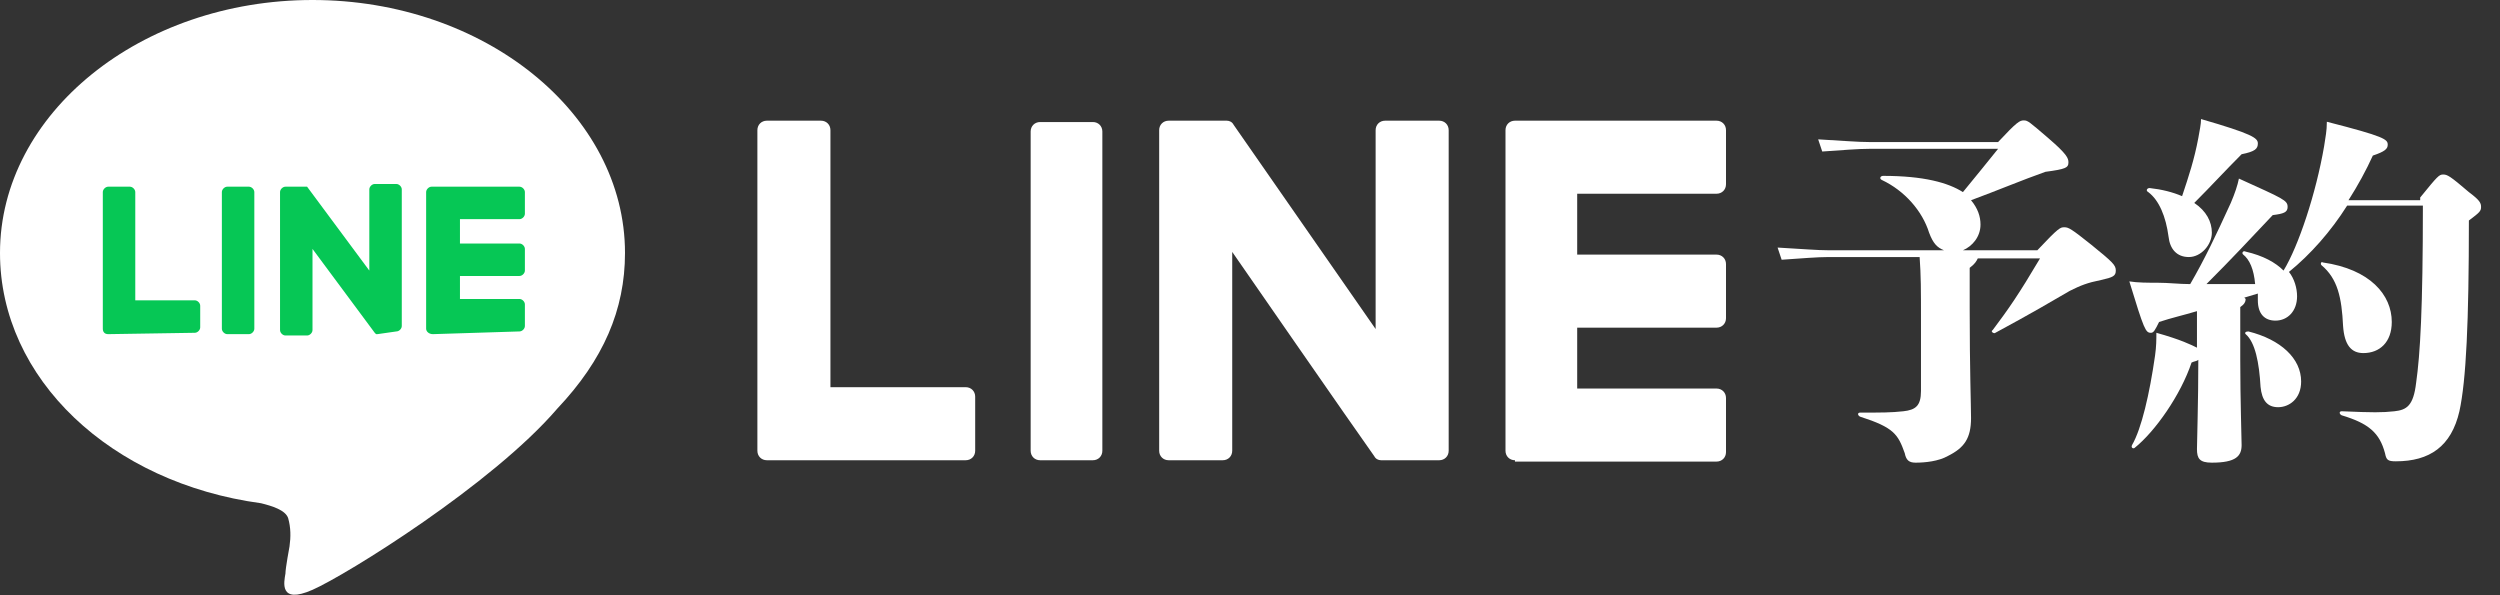
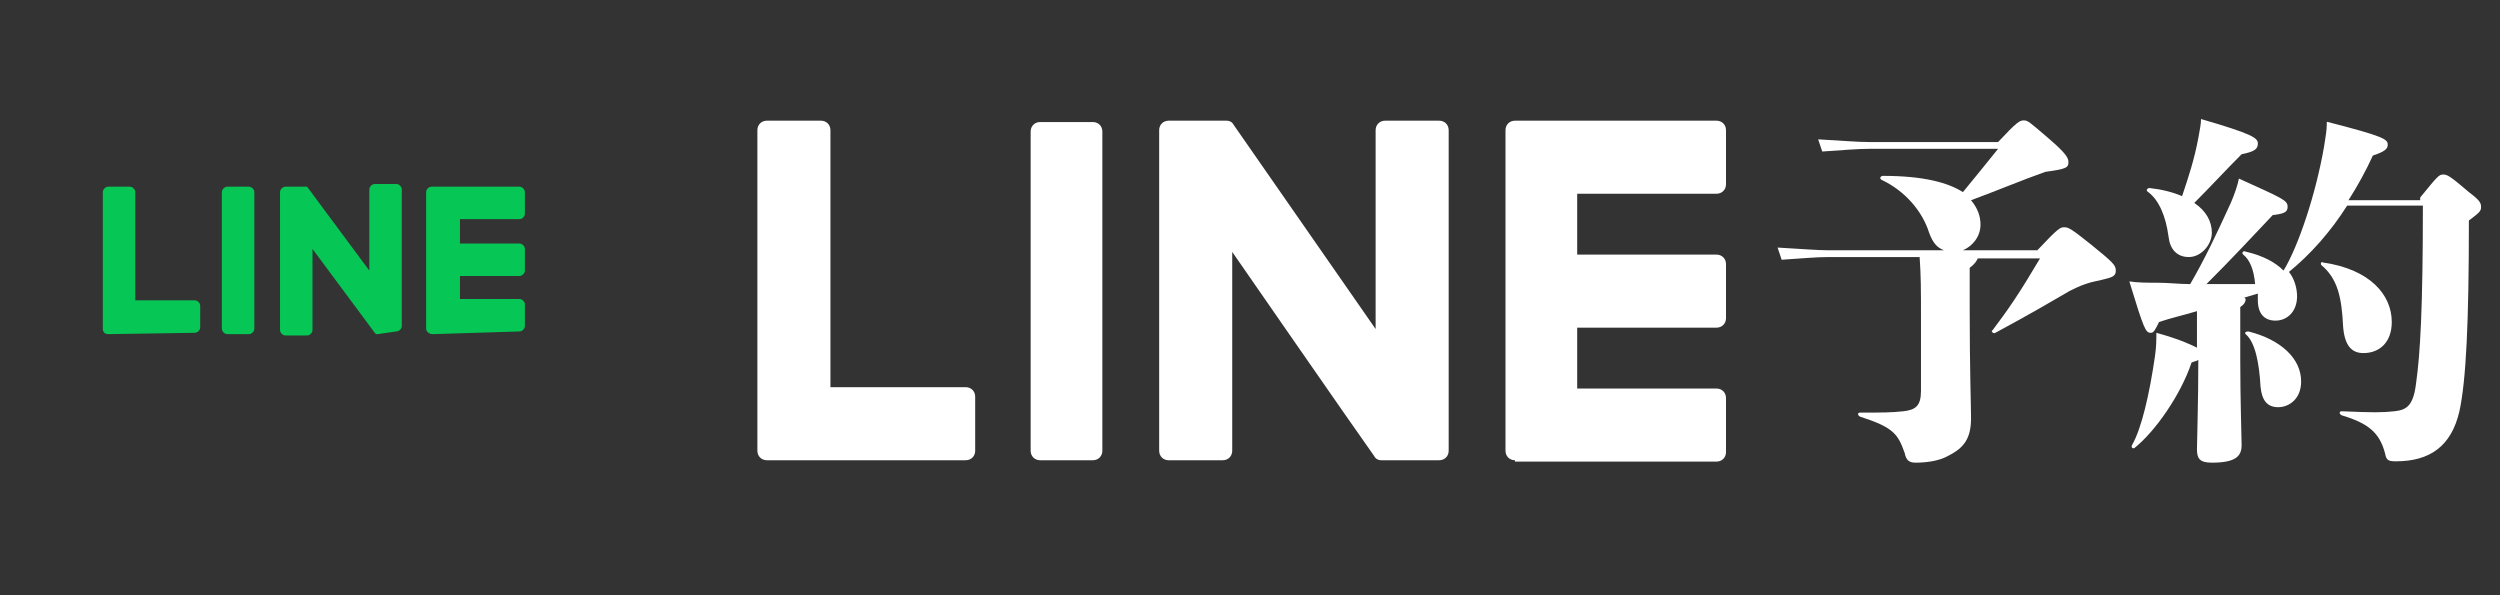
<svg xmlns="http://www.w3.org/2000/svg" version="1.1" id="レイヤー_1" x="0px" y="0px" viewBox="0 0 184.8 44" style="enable-background:new 0 0 184.8 44;" xml:space="preserve">
  <rect x="0" y="0" width="184.8" height="44" fill="#333333" stroke="none" />
  <style type="text/css">
	.st0{fill:#FFFFFF;}
	.st1{fill:#06C755;}
</style>
  <g transform="translate(-823.414 -91.379)">
    <path class="st0" d="M909.8,125.4c-0.4,0-0.7-0.3-0.7-0.7l0,0v-23.7c0-0.4,0.3-0.7,0.7-0.7h4.3c0.2,0,0.4,0.1,0.5,0.3l10.5,15.1   v-14.7c0-0.4,0.3-0.7,0.7-0.7c0,0,0,0,0,0h4c0.4,0,0.7,0.3,0.7,0.7c0,3.5,0,20.1,0,23.7c0,0.4-0.3,0.7-0.7,0.7h-4.3   c-0.2,0-0.4-0.1-0.5-0.3c-1.5-2.1-10.5-15.1-10.5-15.1v14.7c0,0.4-0.3,0.7-0.7,0.7c0,0,0,0,0,0L909.8,125.4z M935.4,125.4   c-0.4,0-0.7-0.3-0.7-0.7V101c0-0.4,0.3-0.7,0.7-0.7c0,0,0,0,0,0h14.9c0.4,0,0.7,0.3,0.7,0.7v4c0,0.4-0.3,0.7-0.7,0.7h-10.3v4.5   h10.3c0.4,0,0.7,0.3,0.7,0.7v4c0,0.4-0.3,0.7-0.7,0.7h-10.3v4.5h10.3c0.4,0,0.7,0.3,0.7,0.7c0,0,0,0,0,0v4c0,0.4-0.3,0.7-0.7,0.7   H935.4z M900.3,125.4c-0.4,0-0.7-0.3-0.7-0.7v-23.6c0-0.4,0.3-0.7,0.7-0.7c0,0,0,0,0,0h3.9c0.4,0,0.7,0.3,0.7,0.7v23.6   c0,0.4-0.3,0.7-0.7,0.7L900.3,125.4z M880.1,125.4c-0.4,0-0.7-0.3-0.7-0.7c0,0,0,0,0,0V101c0-0.4,0.3-0.7,0.7-0.7h4   c0.4,0,0.7,0.3,0.7,0.7v19h10c0.4,0,0.7,0.3,0.7,0.7c0,0,0,0,0,0v4c0,0.4-0.3,0.7-0.7,0.7c0,0,0,0,0,0L880.1,125.4z" />
    <g transform="translate(823.414 91.379)">
-       <path class="st0" d="M46.2,18.7C46.2,8.4,35.8,0,23.1,0S0,8.4,0,18.7c0,9.3,8.2,17,19.3,18.5c0.8,0.2,1.8,0.5,2,1.1    c0.2,0.7,0.2,1.4,0.1,2.1c0,0-0.3,1.6-0.3,2c-0.1,0.6-0.5,2.3,2,1.2s13.3-7.8,18.1-13.4l0,0C44.6,26.6,46.2,22.9,46.2,18.7" />
      <path class="st1" d="M32,24.7L32,24.7c-0.3,0-0.5-0.2-0.5-0.4V14.2c0-0.2,0.2-0.4,0.4-0.4h6.5c0.2,0,0.4,0.2,0.4,0.4v1.6    c0,0.2-0.2,0.4-0.4,0.4h-4.4V18h4.4c0.2,0,0.4,0.2,0.4,0.4V20c0,0.2-0.2,0.4-0.4,0.4c0,0,0,0,0,0h-4.4v1.7h4.4    c0.2,0,0.4,0.2,0.4,0.4v1.6c0,0.2-0.2,0.4-0.4,0.4L32,24.7z M27.9,24.7c0,0-0.1,0-0.1,0h0l0,0l0,0l0,0l0,0l0,0c0,0,0,0,0,0h0    c0,0-0.1-0.1-0.1-0.1l-4.6-6.2v6c0,0.2-0.2,0.4-0.4,0.4c0,0,0,0,0,0h-1.6c-0.2,0-0.4-0.2-0.4-0.4V14.2c0-0.2,0.2-0.4,0.4-0.4h1.6    h0h0l0,0c0,0,0,0,0,0l0,0l0,0l0,0l0,0l0,0l0,0l0,0l0,0l0,0l0,0l0,0c0,0,0,0,0,0l0,0c0,0,0,0,0,0l4.6,6.2v-6c0-0.2,0.2-0.4,0.4-0.4    h1.6c0.2,0,0.4,0.2,0.4,0.4v10.1c0,0.2-0.2,0.4-0.4,0.4L27.9,24.7z M16.8,24.7c-0.2,0-0.4-0.2-0.4-0.4V14.2c0-0.2,0.2-0.4,0.4-0.4    h1.6c0.2,0,0.4,0.2,0.4,0.4v10.1c0,0.2-0.2,0.4-0.4,0.4L16.8,24.7z M8,24.7L8,24.7c-0.3,0-0.4-0.2-0.4-0.4c0,0,0,0,0,0V14.2    c0-0.2,0.2-0.4,0.4-0.4c0,0,0,0,0,0h1.6c0.2,0,0.4,0.2,0.4,0.4v8h4.4c0.2,0,0.4,0.2,0.4,0.4c0,0,0,0,0,0v1.6    c0,0.2-0.2,0.4-0.4,0.4L8,24.7z" />
    </g>
  </g>
  <g>
    <path class="st0" d="M150.6,18.5c1.6-1.7,1.7-1.7,2-1.7c0.3,0,0.5,0.1,2,1.3c1.6,1.3,1.8,1.5,1.8,1.9c0,0.4-0.2,0.5-1.1,0.7   c-1,0.2-1.5,0.4-2.3,0.8c-1.2,0.7-2.9,1.7-5.5,3.1c-0.1,0.1-0.4-0.1-0.2-0.2c1.2-1.6,1.9-2.6,3.5-5.3h-4.6   c-0.1,0.2-0.2,0.4-0.6,0.7v3c0,4.5,0.1,7.2,0.1,8.1c0,1.5-0.5,2.2-1.7,2.8c-0.7,0.4-1.7,0.5-2.4,0.5c-0.5,0-0.7-0.2-0.8-0.7   c-0.5-1.4-0.8-1.9-3.3-2.7c-0.2-0.1-0.2-0.3,0-0.3c1.6,0,2.3,0,3.2-0.1c0.9-0.1,1.3-0.4,1.3-1.5v-5.3c0-2.2,0-3.2-0.1-4.6h-6.7   c-0.9,0-2,0.1-3.5,0.2l-0.3-0.9c1.8,0.1,2.9,0.2,3.8,0.2h8.5c-0.5-0.2-0.8-0.5-1.1-1.3c-0.5-1.6-1.8-3.1-3.5-3.9   c-0.2-0.1-0.1-0.3,0.1-0.3c3,0,4.8,0.5,5.9,1.2c0.9-1.1,1.8-2.2,2.6-3.2h-9.5c-0.9,0-2,0.1-3.5,0.2l-0.3-0.9   c1.8,0.1,2.9,0.2,3.8,0.2h9.5c1.4-1.5,1.6-1.6,1.9-1.6c0.3,0,0.4,0.1,1.8,1.3c1.4,1.2,1.5,1.5,1.5,1.8c0,0.4-0.2,0.5-1.7,0.7   c-1.7,0.6-3.6,1.4-5.5,2.1c0.5,0.6,0.7,1.2,0.7,1.8c0,0.9-0.6,1.6-1.3,1.9H150.6z" />
    <path class="st0" d="M178.9,14.6c1.3-1.6,1.4-1.7,1.7-1.7c0.3,0,0.5,0.1,1.9,1.3c0.8,0.6,0.9,0.8,0.9,1.1c0,0.3-0.1,0.4-0.9,1   c0,7.5-0.2,11.8-0.7,14.1c-0.6,2.6-2.2,3.7-4.7,3.7c-0.6,0-0.7-0.1-0.8-0.6c-0.4-1.5-1.2-2.2-3.2-2.8c-0.2-0.1-0.2-0.3,0-0.3   c2.3,0.1,3,0.1,3.9,0c0.9-0.1,1.4-0.4,1.6-2.1c0.3-2.1,0.5-5.5,0.5-13.1h-5.6c-1.2,1.9-2.7,3.6-4.3,4.9c0.4,0.5,0.6,1.2,0.6,1.8   c0,1.1-0.7,1.8-1.6,1.8c-0.8,0-1.3-0.5-1.3-1.5l0-0.5l-1,0.3c0.1,0.1,0.1,0.1,0.1,0.1c0,0.2-0.1,0.4-0.4,0.6v3.9   c0,3,0.1,5.7,0.1,6.3c0,0.8-0.4,1.3-2.2,1.3c-0.9,0-1.1-0.3-1.1-1c0-0.6,0.1-3.4,0.1-6.6c-0.1,0.1-0.3,0.1-0.5,0.2   c-0.8,2.4-2.7,5.1-4.2,6.3c-0.1,0.1-0.3,0-0.2-0.2c0.7-1.2,1.3-3.8,1.7-6.6c0.1-0.7,0.1-1.2,0.1-1.7c1.8,0.5,2.6,0.9,3,1.1V23   c-1,0.3-1.9,0.5-2.8,0.8c-0.3,0.6-0.4,0.8-0.6,0.8c-0.4,0-0.5-0.2-1.6-3.8c0.6,0.1,1.4,0.1,2.1,0.1c0.8,0,1.6,0.1,2.4,0.1   c1.1-1.9,1.9-3.6,3-6c0.3-0.7,0.5-1.3,0.6-1.8c3.3,1.5,3.6,1.6,3.6,2.1c0,0.4-0.3,0.5-1.1,0.6c-1.7,1.8-3,3.2-4.9,5.1h3.6   c-0.1-1.1-0.4-1.8-0.9-2.2c-0.1-0.1,0-0.3,0.2-0.2c1.3,0.3,2.2,0.8,2.8,1.4c1.1-1.8,2.4-5.7,3-9.2c0.1-0.7,0.2-1.1,0.2-1.8   c4.3,1.1,4.5,1.3,4.5,1.7c0,0.3-0.2,0.5-1.1,0.8c-0.5,1.1-1.1,2.2-1.8,3.3H178.9z M158.9,13.9c0.9,0.1,1.7,0.3,2.4,0.6   c0.5-1.5,0.9-2.7,1.2-4.3c0.1-0.6,0.2-1,0.2-1.4c3.8,1.1,4.2,1.4,4.2,1.8c0,0.4-0.2,0.6-1.2,0.8c-1.2,1.2-2.3,2.4-3.5,3.6   c0.9,0.6,1.3,1.4,1.3,2.2c0,0.9-0.8,1.8-1.7,1.8c-0.9,0-1.4-0.6-1.5-1.5c-0.2-1.5-0.7-2.7-1.5-3.3   C158.6,14.1,158.7,13.9,158.9,13.9z M170.1,28.2c0,1.3-0.9,1.9-1.7,1.9c-0.8,0-1.2-0.5-1.3-1.5c-0.1-1.8-0.4-3.3-1.1-3.9   c-0.1-0.1,0-0.2,0.2-0.2C168.6,25.1,170.1,26.5,170.1,28.2z M173.2,24.1c-0.1-2.1-0.4-3.5-1.6-4.5c-0.1-0.1,0-0.3,0.1-0.2   c3.5,0.5,5.1,2.4,5.1,4.4c0,1.5-0.9,2.3-2.1,2.3C173.8,26.1,173.3,25.5,173.2,24.1z" />
  </g>
</svg>